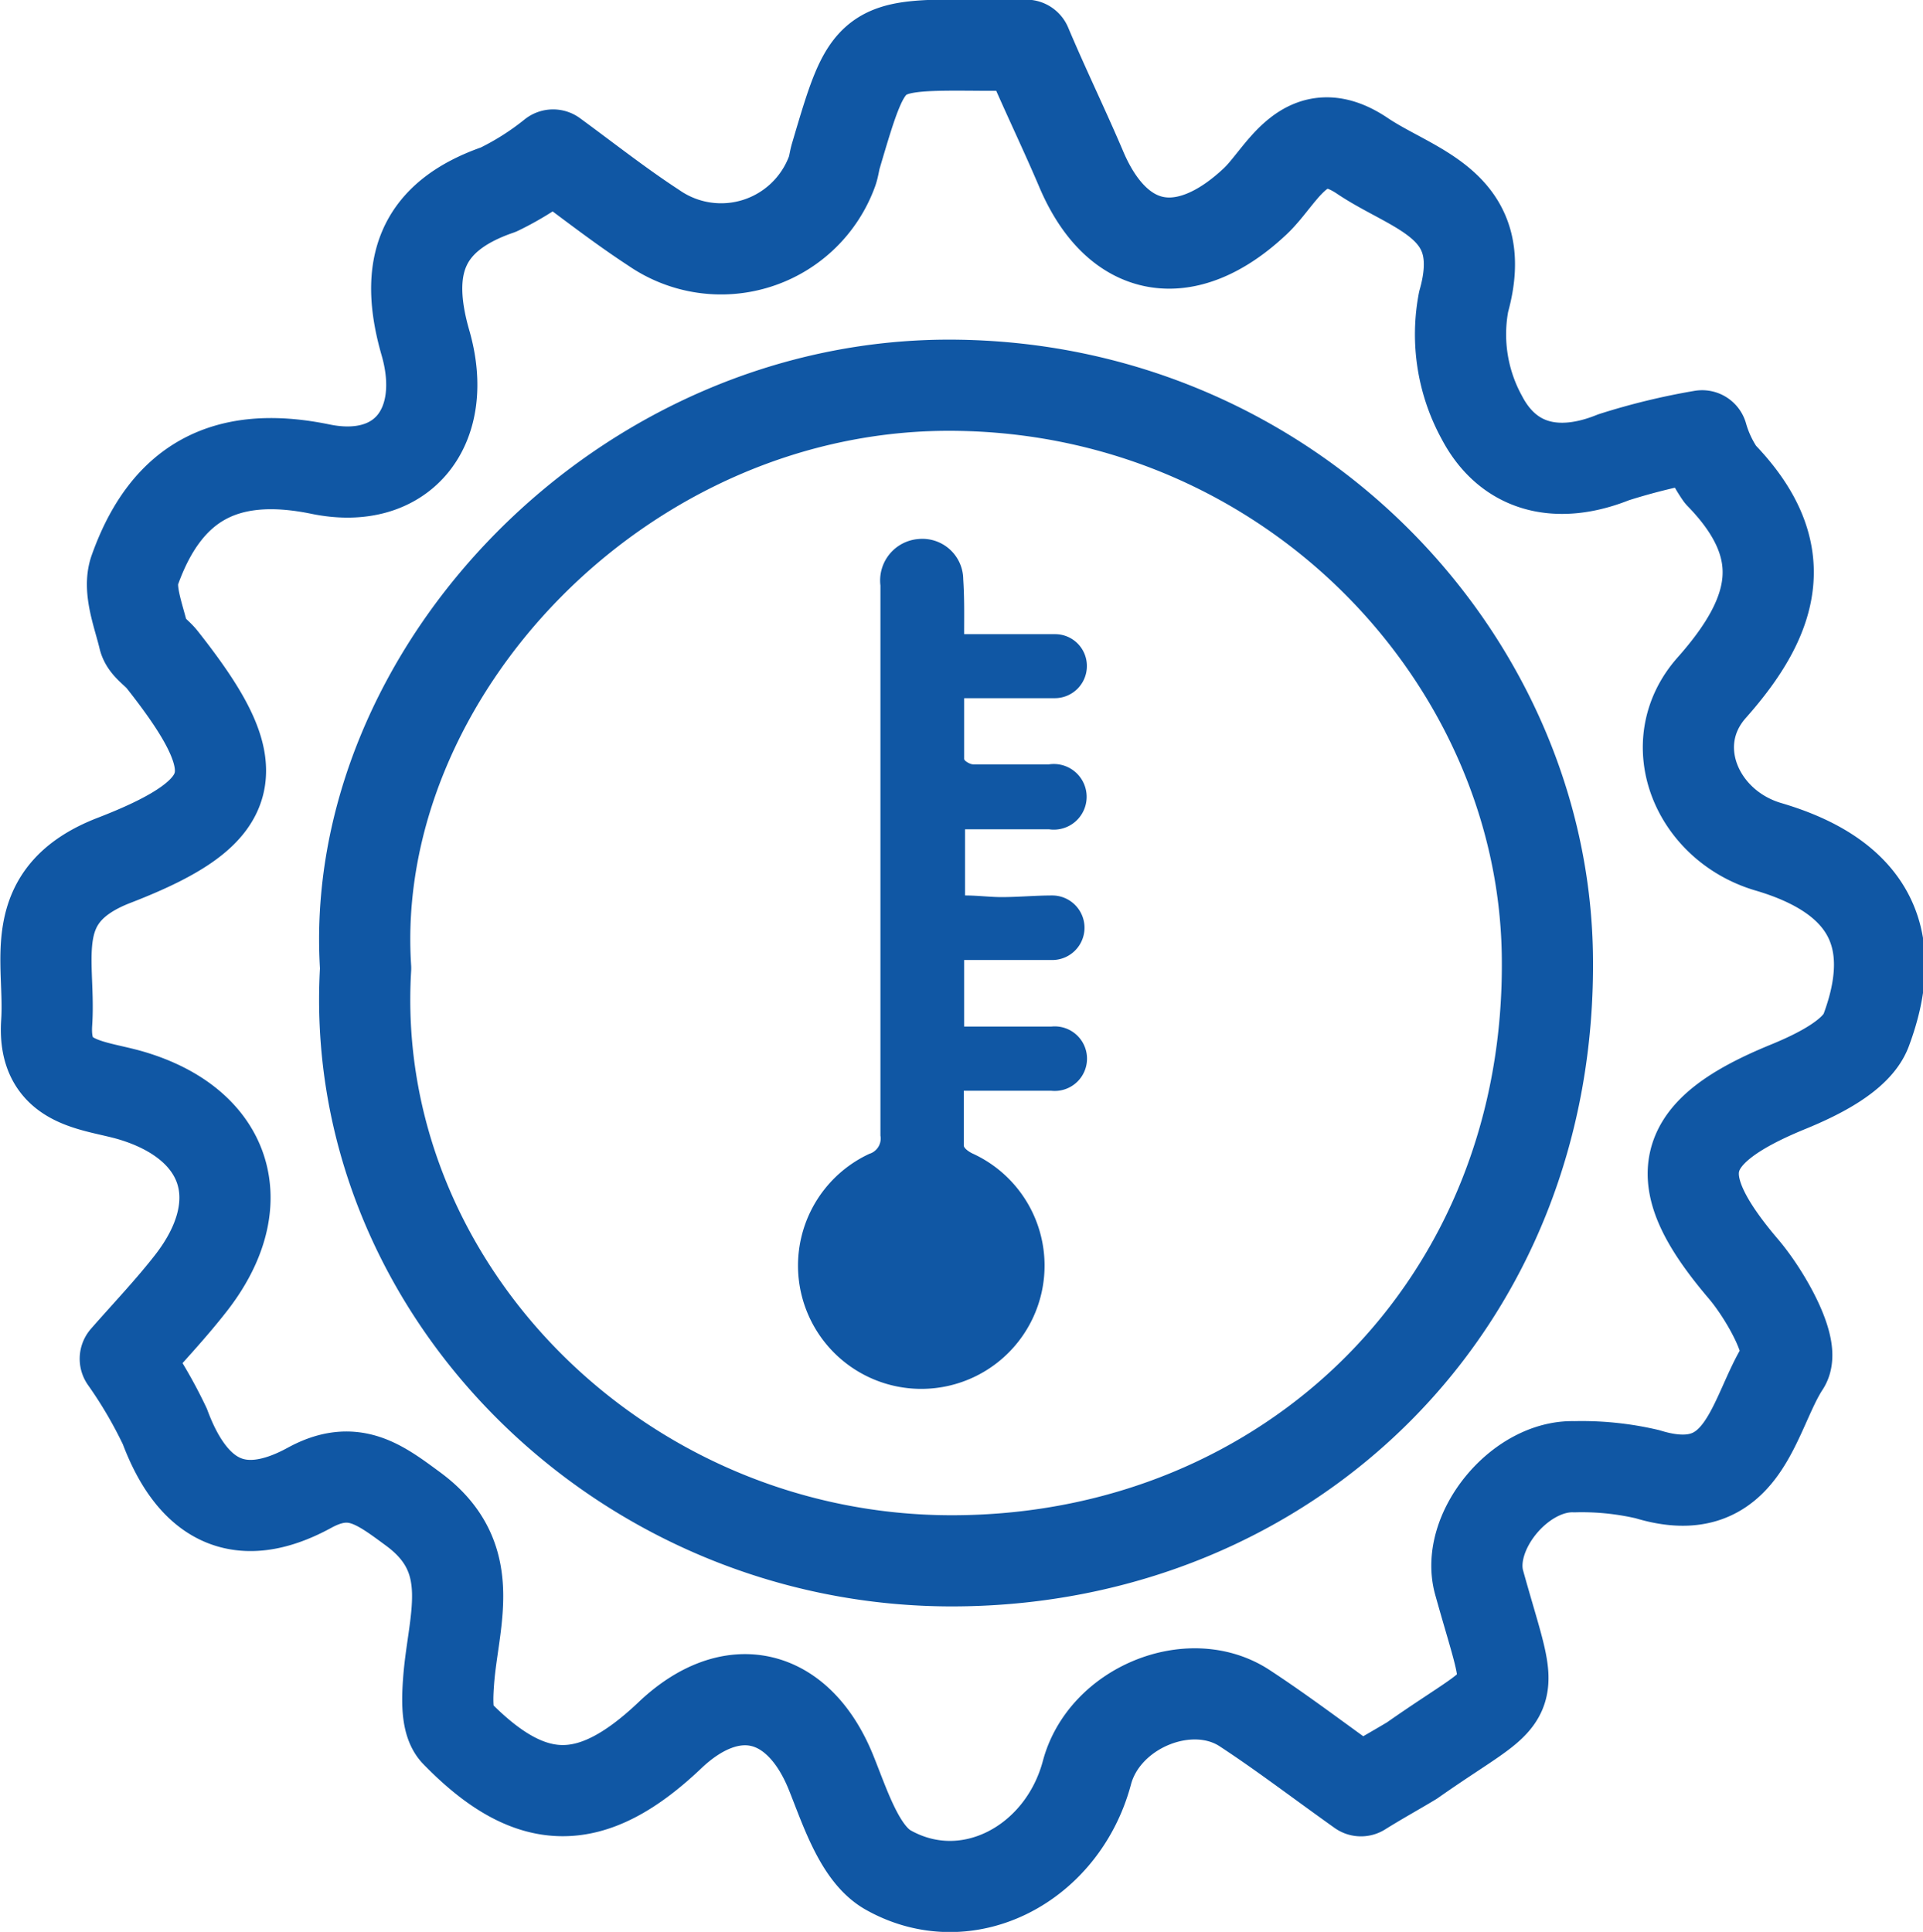
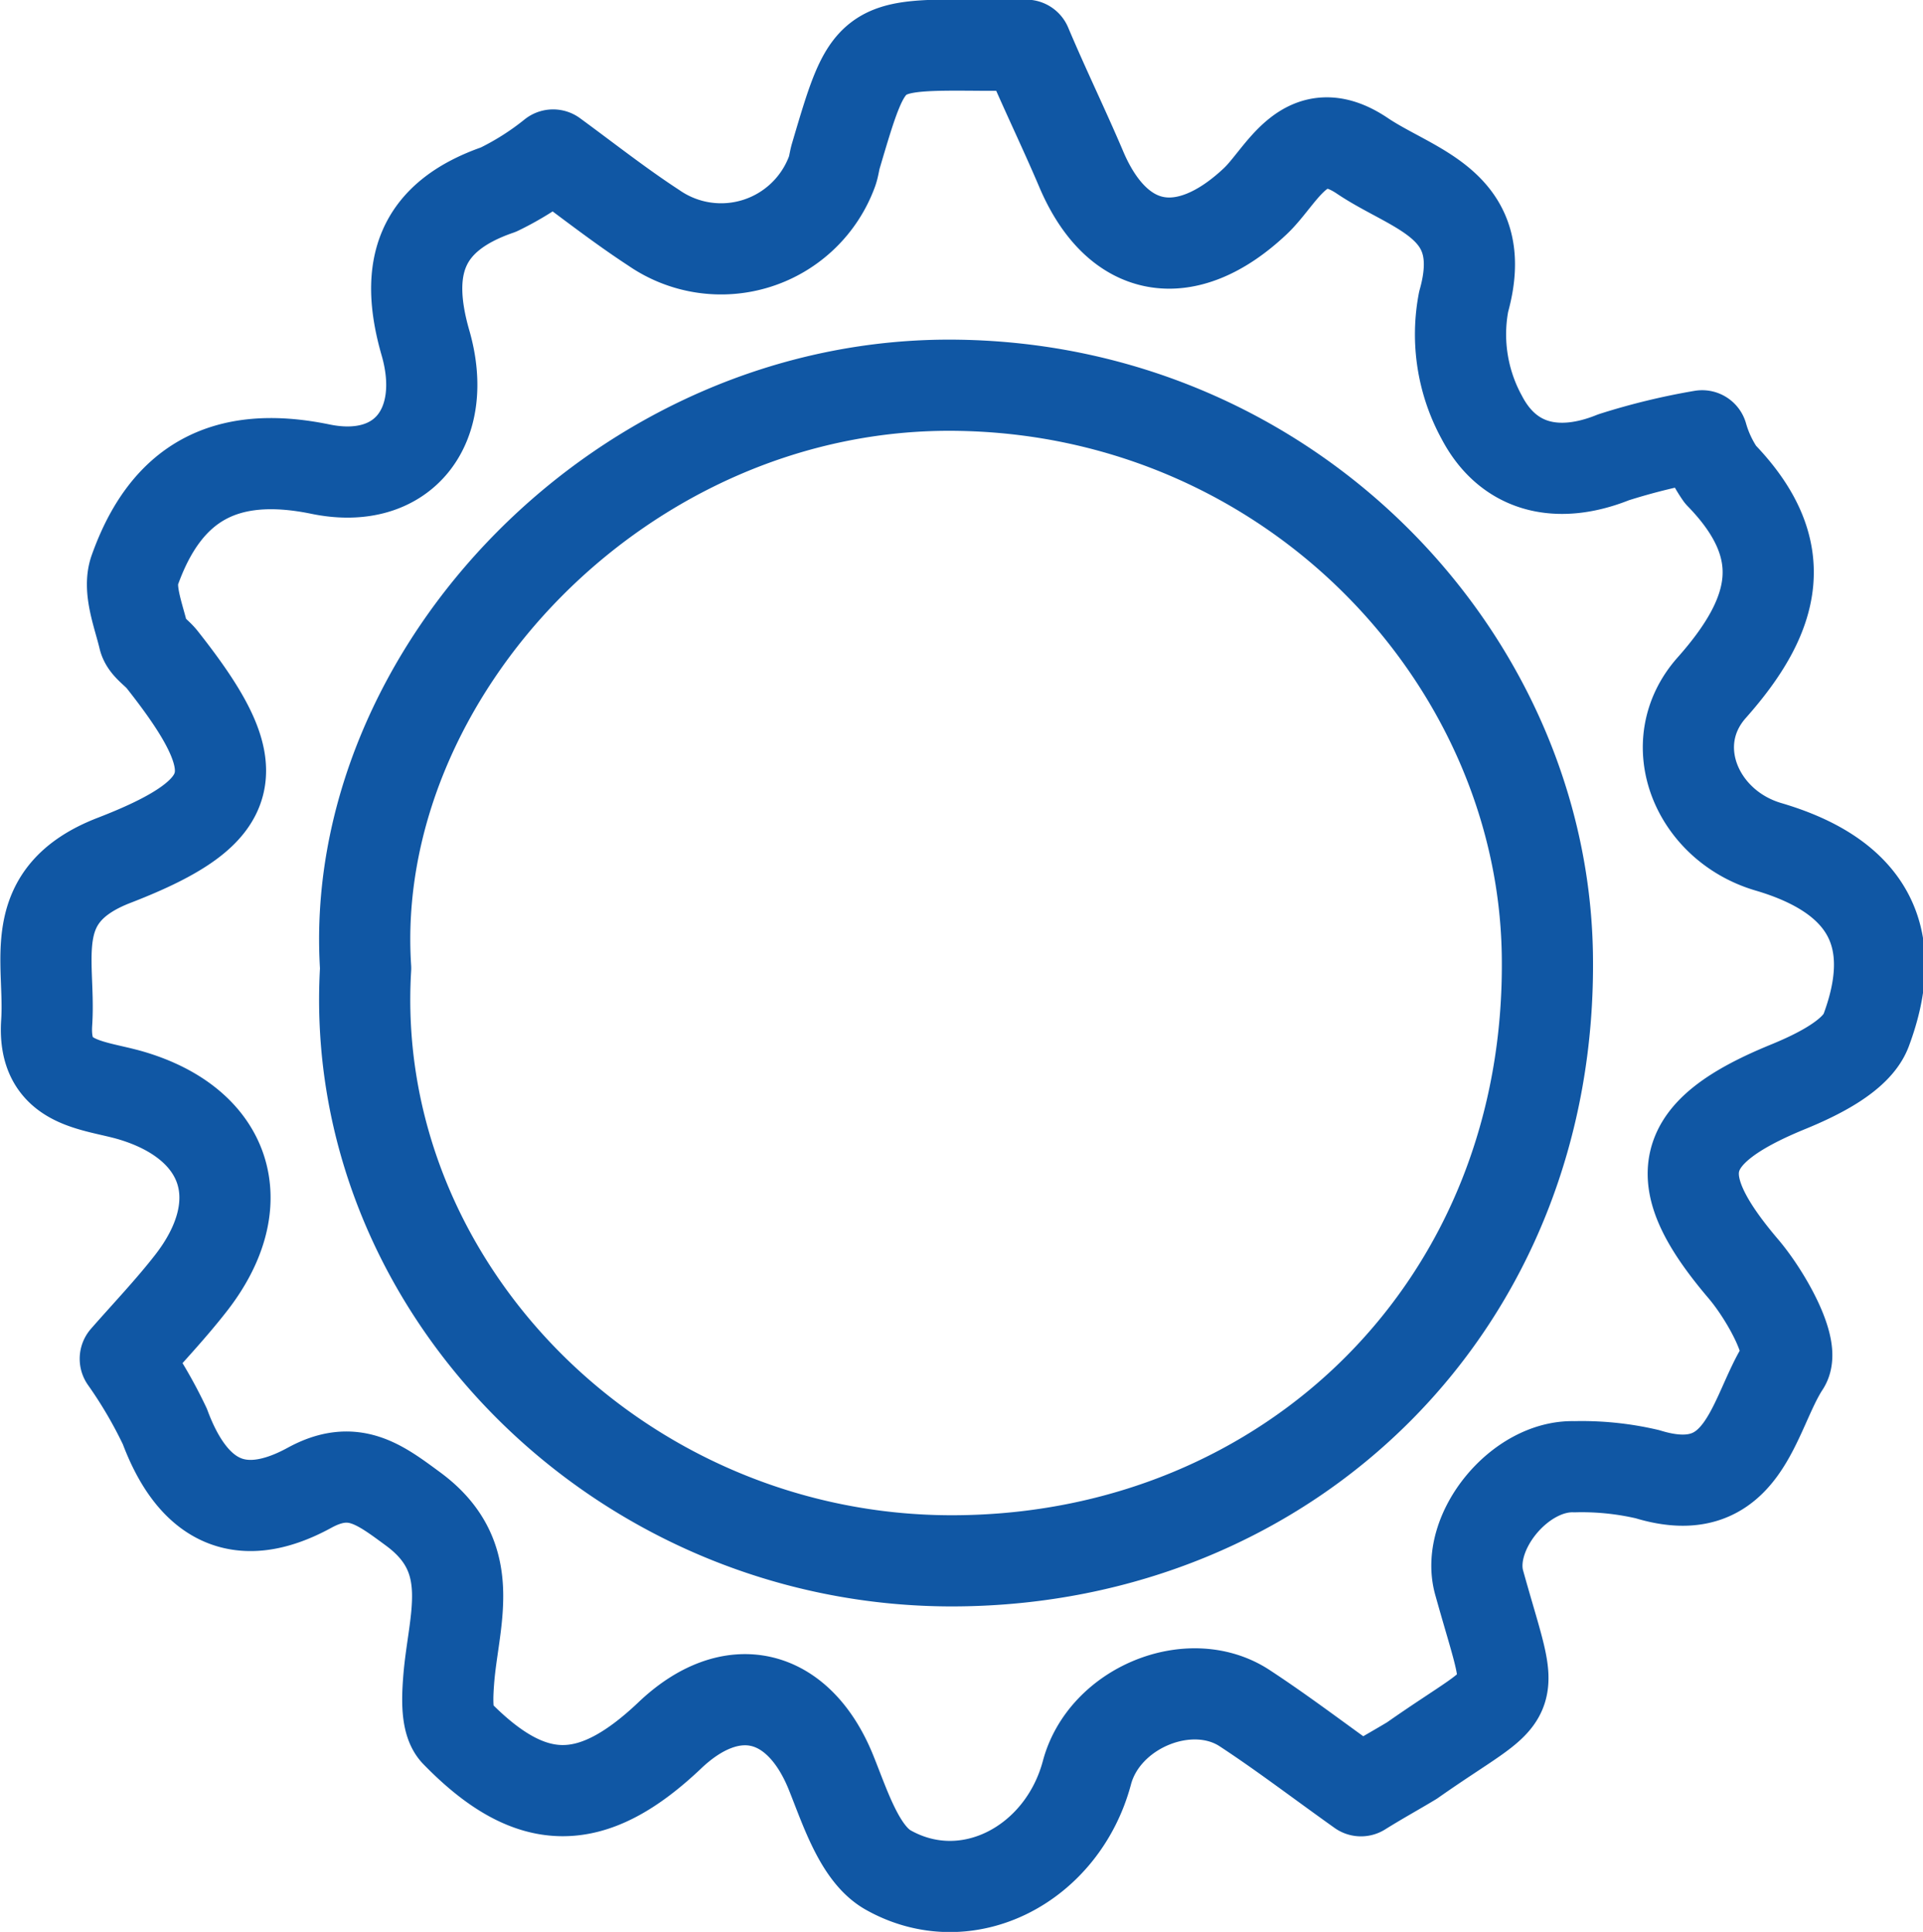
<svg xmlns="http://www.w3.org/2000/svg" viewBox="0 0 105.45 105.95">
  <defs>
    <style>.cls-1{fill:#1057a4;}.cls-2{fill:none;stroke:#1057a4;stroke-linejoin:round;stroke-width:5px;}</style>
  </defs>
  <title>temperatura de la transmisión</title>
  <g id="Capa_2" data-name="Capa 2">
    <g id="Capa_1-2" data-name="Capa 1">
-       <path class="cls-1" d="M52.87,34.78h2.2c.93,0,1.86,0,2.79,0a1.74,1.74,0,0,1,1.74,1.73,1.76,1.76,0,0,1-1.77,1.78c-1.39,0-2.77,0-4.15,0h-.81c0,1.15,0,2.24,0,3.33,0,.11.32.3.5.3,1.38,0,2.76,0,4.15,0a1.8,1.8,0,1,1,0,3.56H52.92v3.63c.69,0,1.37.09,2,.09.93,0,1.85-.09,2.78-.09a1.77,1.77,0,1,1,0,3.54c-1.36,0-2.72,0-4.08,0h-.75V56.3l.69,0h4.09a1.77,1.77,0,1,1,0,3.52h-4.8c0,1.06,0,2,0,3,0,.16.31.37.52.46a6.76,6.76,0,1,1-5.7,0,.88.88,0,0,0,.61-1q0-15.09,0-30.17a2.28,2.28,0,0,1,2.1-2.55,2.24,2.24,0,0,1,2.44,2.21C52.89,32.85,52.87,33.77,52.87,34.78Z" />
      <path class="cls-2" d="M74.63,98.21c-2.29-1.63-4.3-3.17-6.41-4.55-3-1.93-7.68,0-8.62,3.57-1.34,5-6.54,7.77-10.89,5.33-1.57-.88-2.36-3.42-3.14-5.35-1.78-4.4-5.44-5.31-8.88-2C32.43,99.23,29.12,99.24,25,95c-.53-.56-.47-1.87-.4-2.81.24-3.32,1.71-6.73-1.93-9.42-1.86-1.37-3.29-2.49-5.69-1.18-3.91,2.14-6.45.64-7.94-3.36a25.1,25.1,0,0,0-2.17-3.71c1.2-1.37,2.47-2.7,3.6-4.15,3.44-4.41,2-8.73-3.28-10.29-2.12-.62-4.86-.58-4.63-4s-1.26-7,3.73-8.91c7.09-2.75,7.34-5,2.6-11-.32-.41-.9-.74-1-1.19-.29-1.22-.88-2.66-.5-3.71,1.7-4.77,4.91-6.63,10.19-5.54,4.52.93,7.07-2.36,5.75-6.93-1.18-4.1-.3-6.92,4-8.4a15.57,15.57,0,0,0,3-1.9c1.83,1.34,3.63,2.76,5.53,4a6.48,6.48,0,0,0,9.77-3.11c.09-.25.12-.53.19-.79,1.82-6.17,1.82-6.17,8.07-6.12h2.38c1,2.37,2.06,4.54,3,6.75,2,4.77,5.76,5.39,9.56,1.81,1.52-1.43,2.72-4.62,5.88-2.49,2.84,1.91,7.06,2.65,5.55,8a9.48,9.48,0,0,0,1,6.35c1.46,2.78,4.15,3.42,7.22,2.18a35.71,35.71,0,0,1,4.86-1.18,7.15,7.15,0,0,0,1,2.12c4,4.11,3.09,7.68-.48,11.7-2.71,3.06-.83,7.56,3.11,8.72,5.35,1.57,7.31,4.85,5.36,10.07-.52,1.38-2.66,2.43-4.27,3.09-6.14,2.51-6.71,5-2.45,10,1.23,1.45,2.84,4.34,2.24,5.25-1.73,2.64-2.14,7.65-7.51,6a15.78,15.78,0,0,0-4-.41c-3-.1-6,3.58-5.23,6.35,2,7.19,2.34,5.53-3.68,9.76C76.52,97.1,75.69,97.55,74.63,98.21ZM20.05,53.1C19,70.55,34,85.69,52.36,85.6S85.18,71.53,84.85,52.29c-.28-16.22-14.06-30.88-32.31-31.16C34.13,20.84,19,37,20.05,53.1Z" />
    </g>
  </g>
</svg>